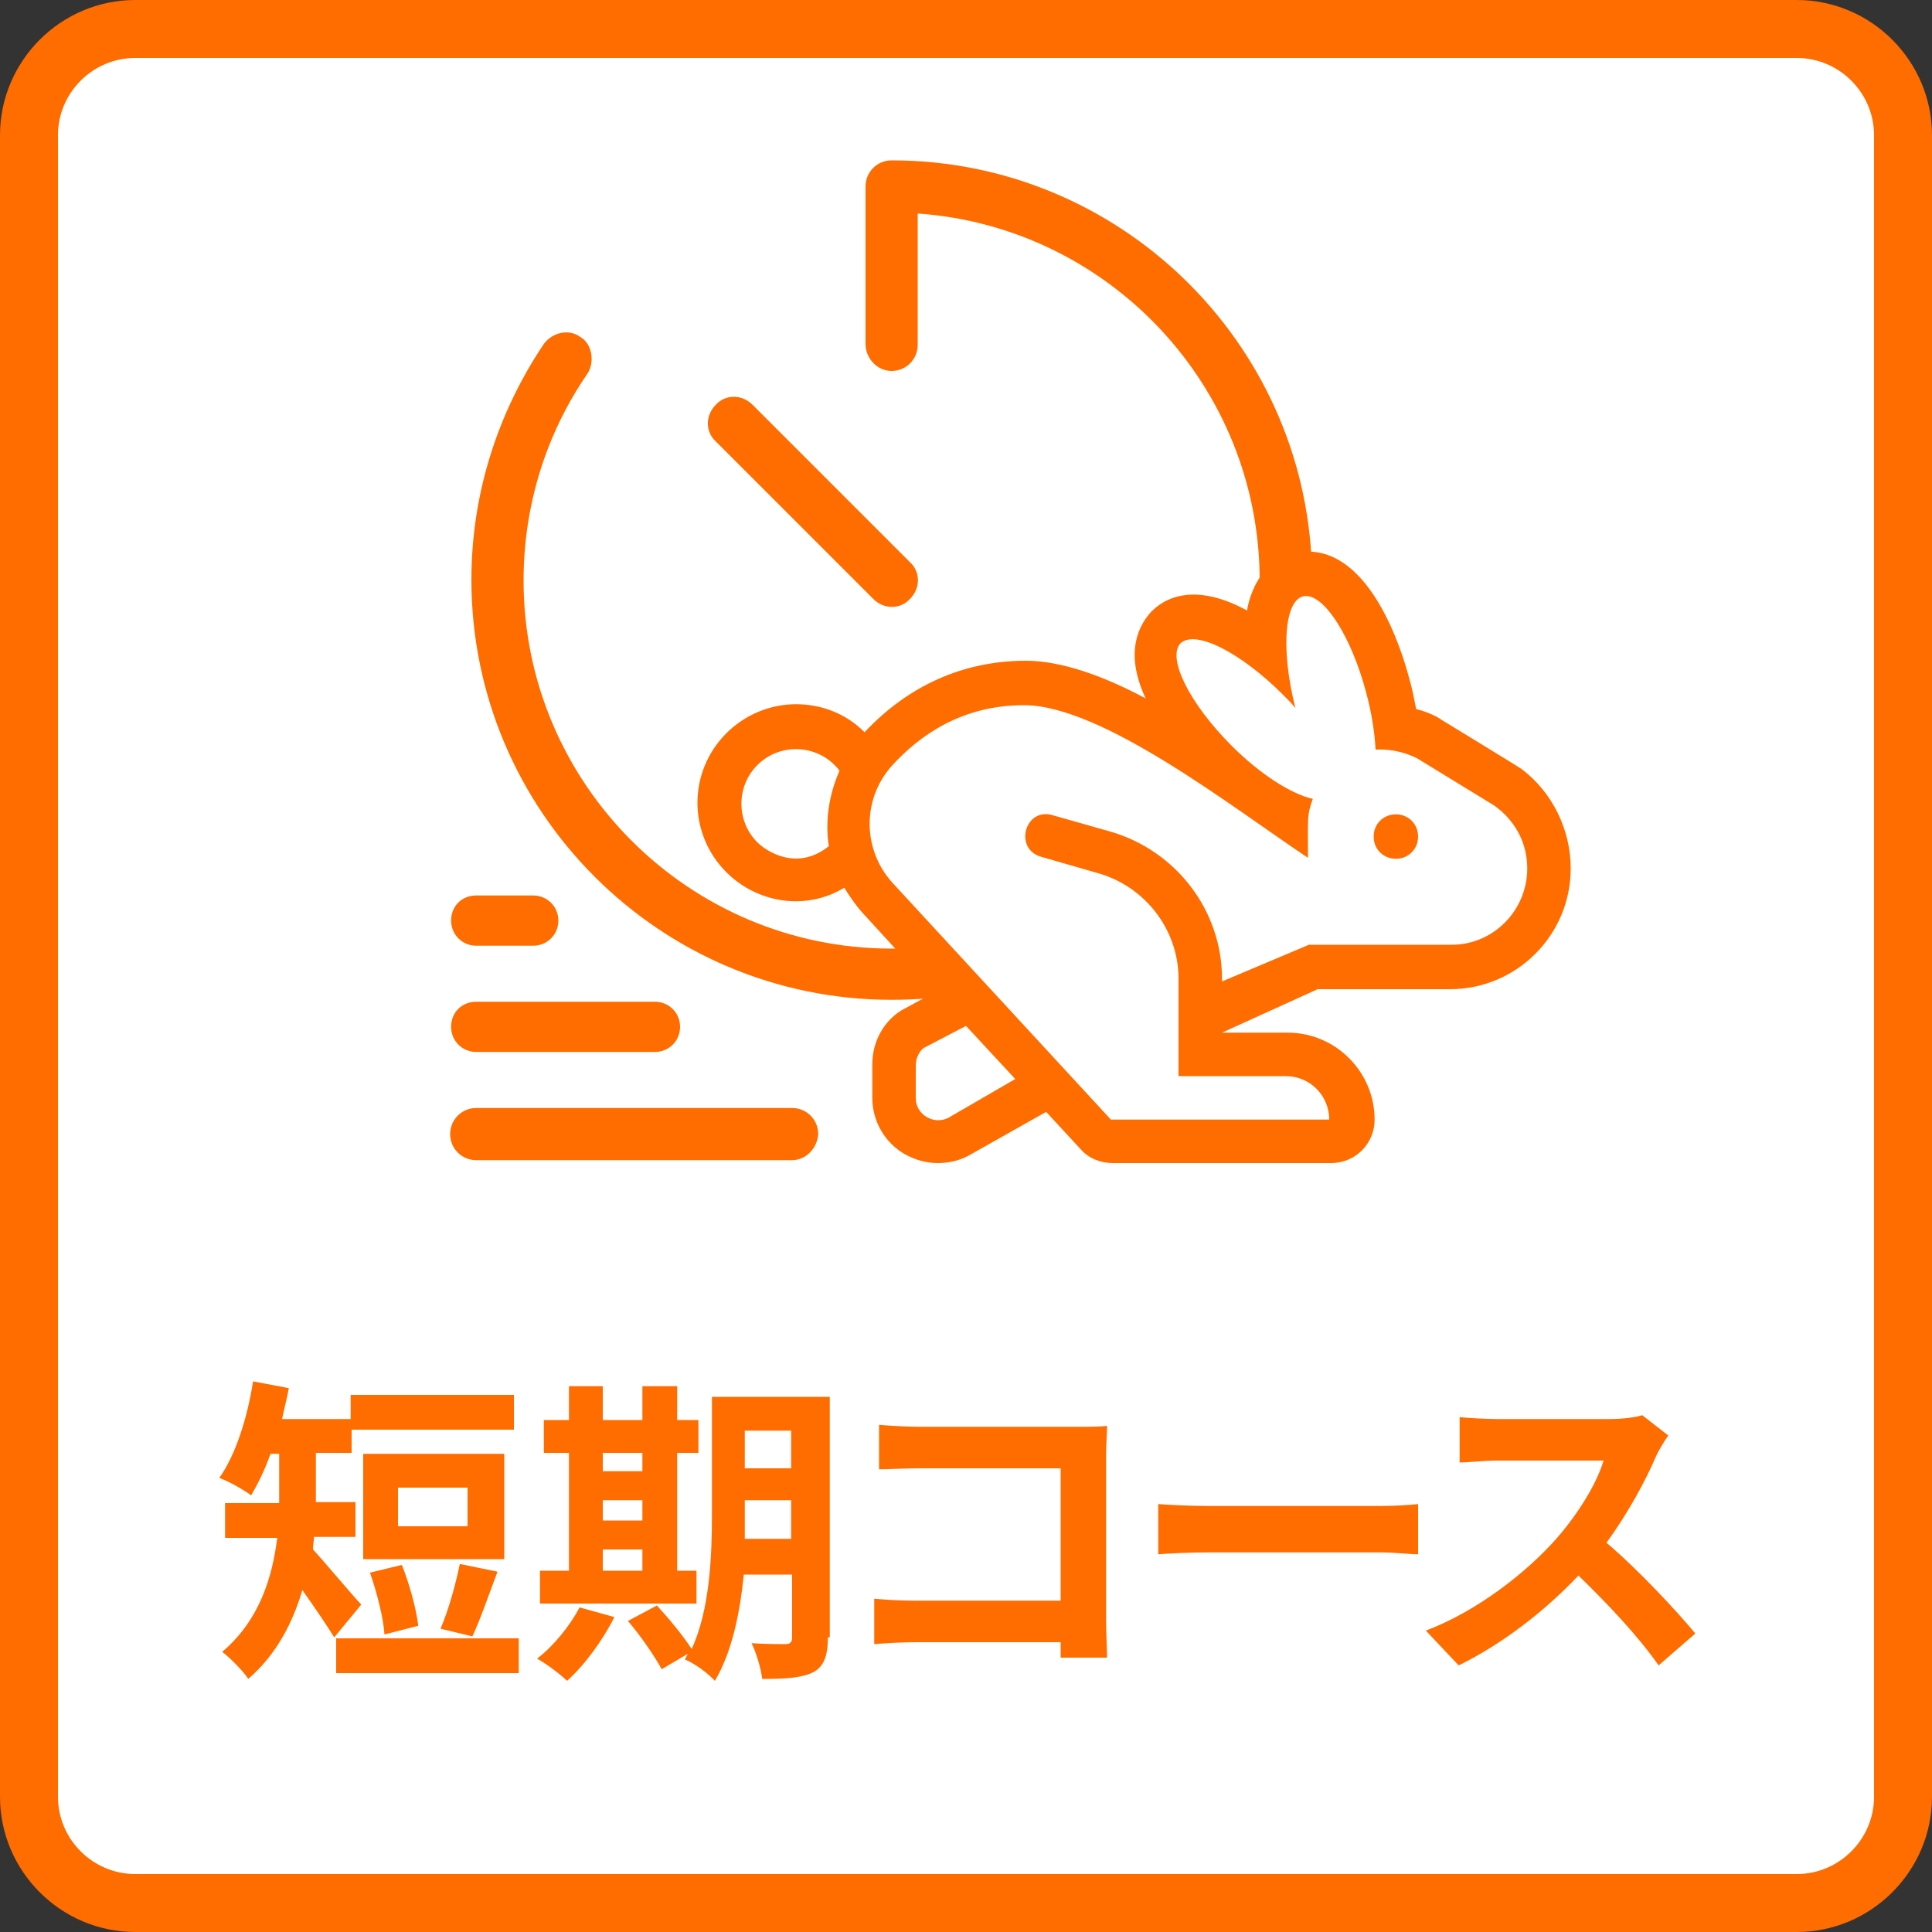
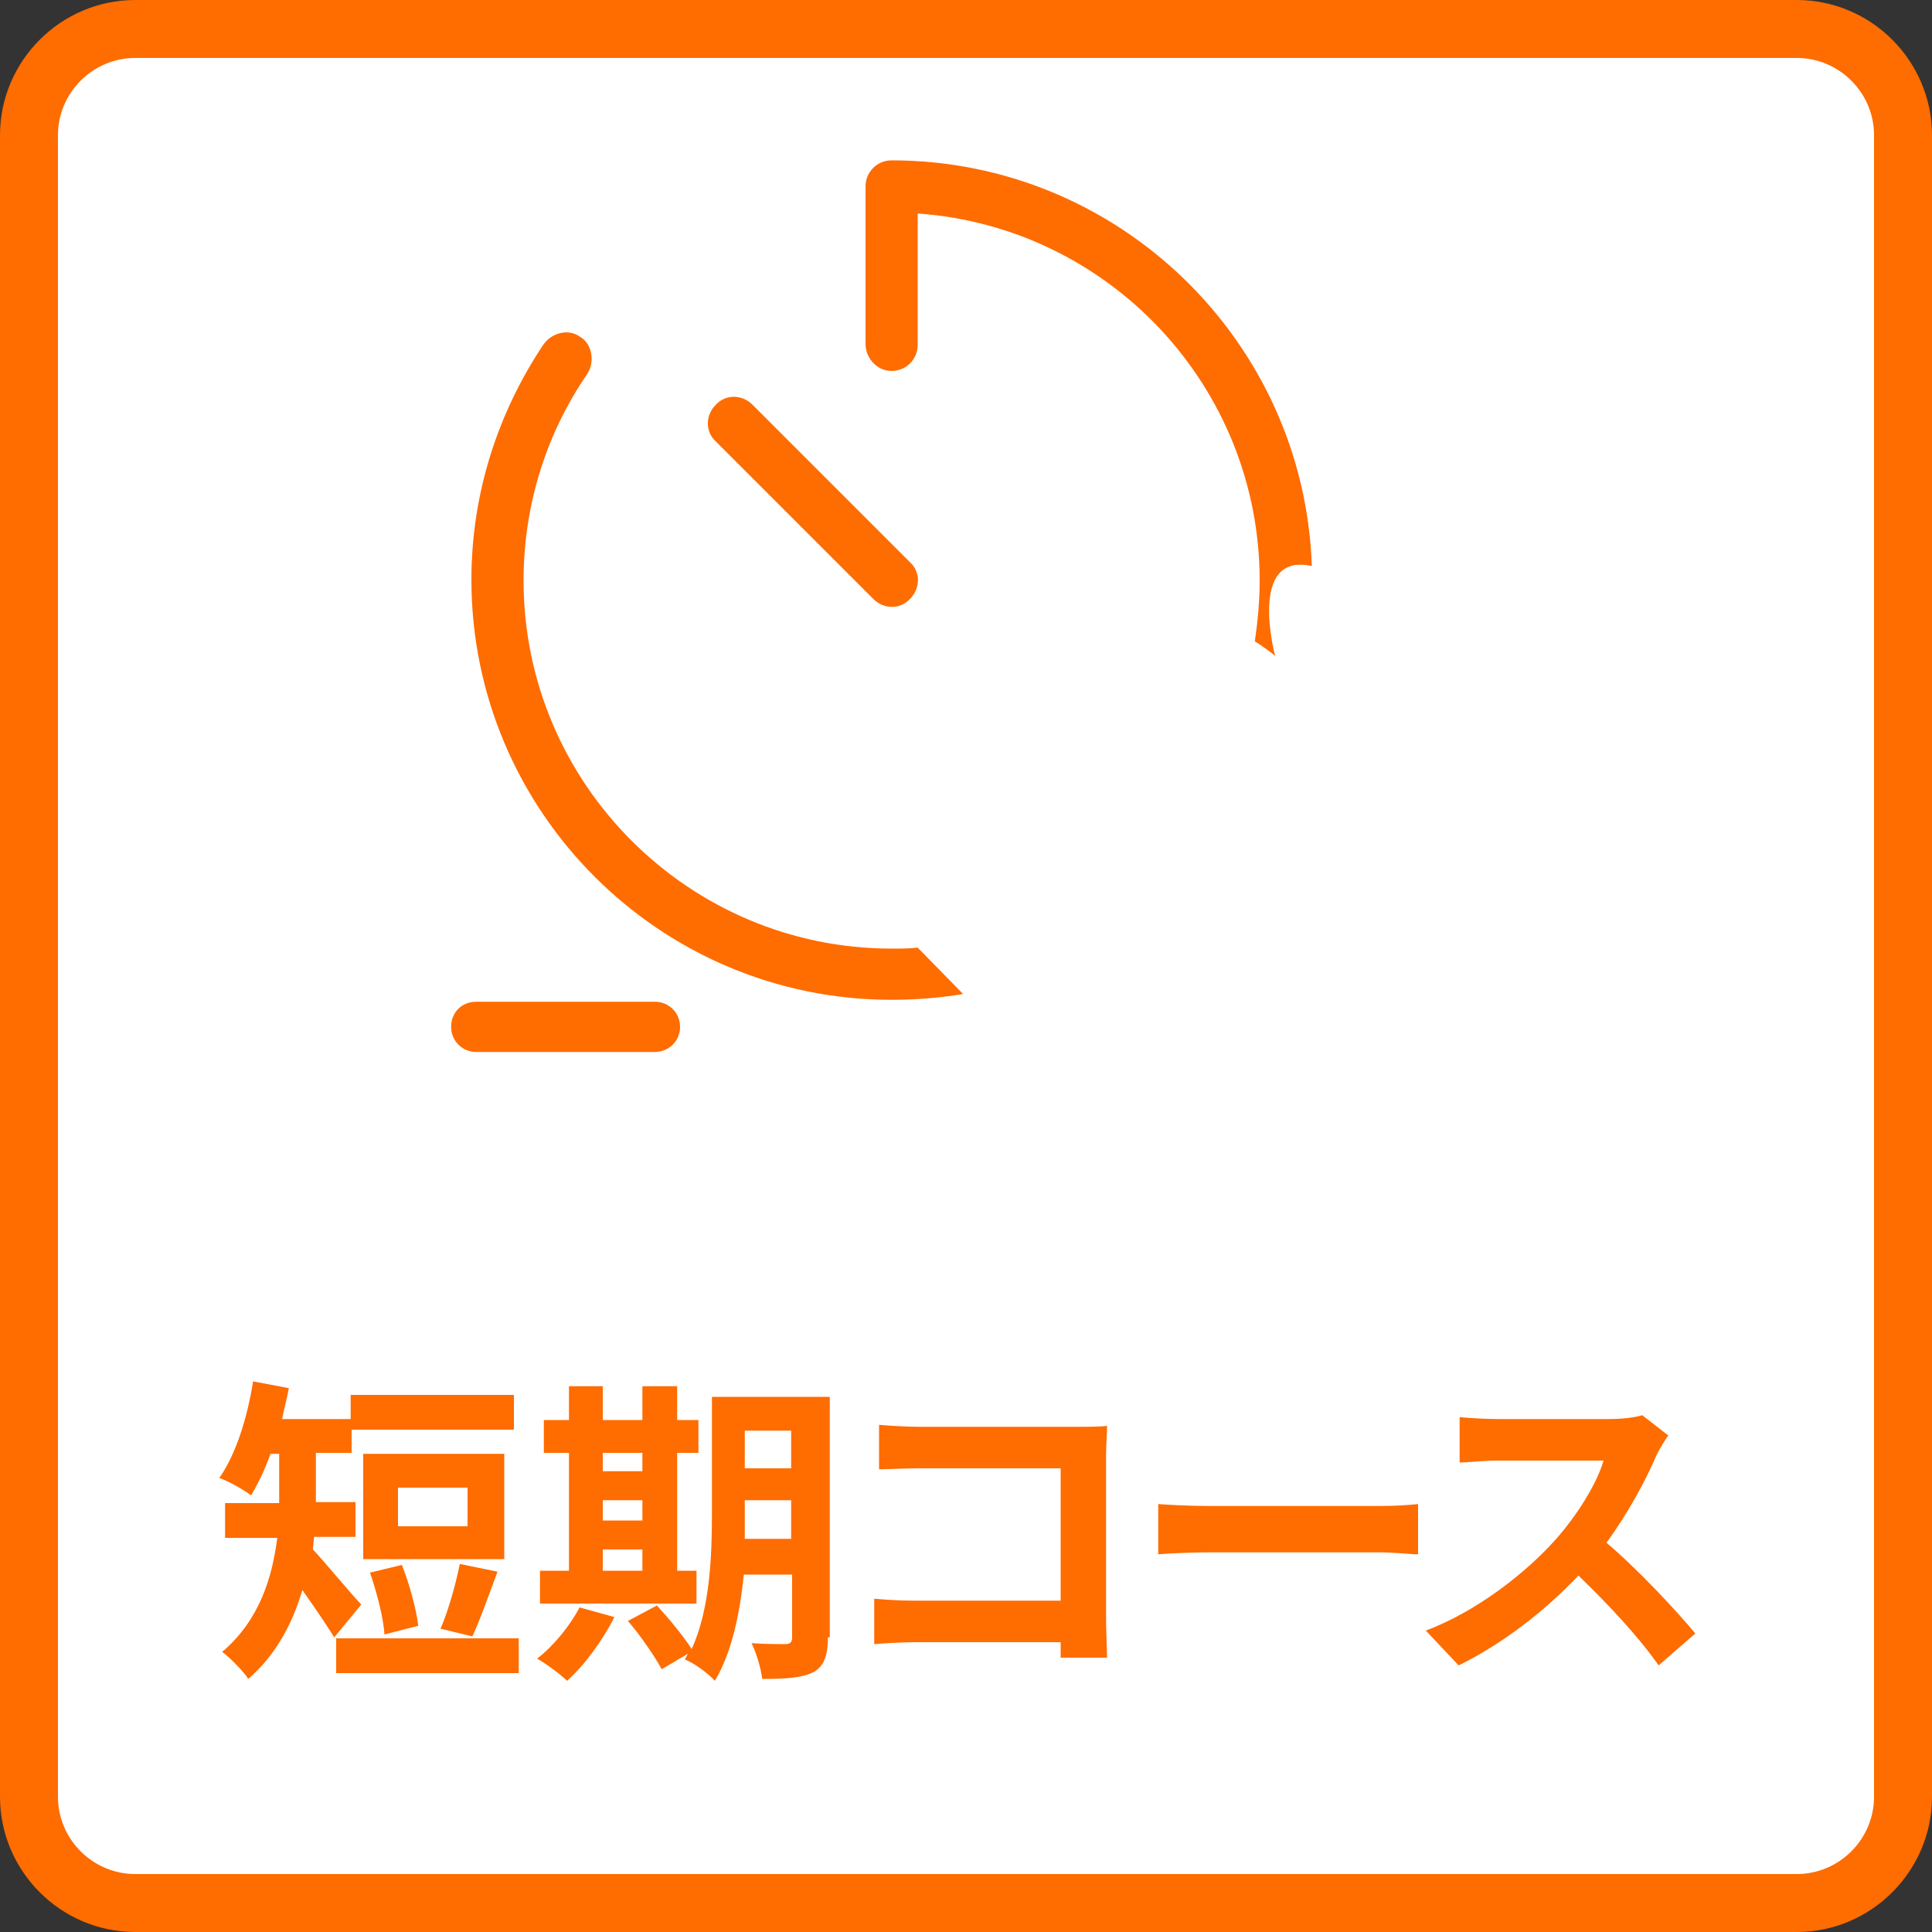
<svg xmlns="http://www.w3.org/2000/svg" version="1.1" id="レイヤー_1" x="0px" y="0px" viewBox="0 0 200 200" style="enable-background:new 0 0 200 200;" xml:space="preserve">
  <rect x="0" y="0" width="200" height="200" fill="#333333" stroke="none" />
  <style type="text/css">
	.st0{fill:#FFFFFF;}
	.st1{fill:#162BCD;}
	.st2{fill:#EB1E1E;}
	.st3{fill:#FF6C00;}
	.st4{fill:#5500B0;}
	.st5{fill:#004045;}
	.st6{fill:#75A200;}
	.st7{fill:#680073;}
	.st8{fill:#00BD00;}
	.st9{fill:#FFB400;}
	.st10{fill:#89A1FF;}
	.st11{fill:#00B999;}
	.st12{fill:#2E7CFF;}
	.st13{fill:#FF1762;}
	.st14{fill:#E700B3;}
	.st15{fill:#17B3FF;}
	.st16{fill:none;stroke:#2E7CFF;stroke-width:6;stroke-linecap:round;stroke-miterlimit:10;}
</style>
  <g>
    <path class="st0" d="M14,197c-6.1,0-11-4.9-11-11V14C3,7.9,7.9,3,14,3h172c6.1,0,11,4.9,11,11v172c0,6.1-4.9,11-11,11H14z" />
    <path class="st3" d="M186,6c4.4,0,8,3.6,8,8v172c0,4.4-3.6,8-8,8H14c-4.4,0-8-3.6-8-8V14c0-4.4,3.6-8,8-8H186 M186,0H14   C6.3,0,0,6.3,0,14v172c0,7.7,6.3,14,14,14h172c7.7,0,14-6.3,14-14V14C200,6.3,193.7,0,186,0L186,0z" />
  </g>
  <g>
    <path class="st3" d="M90.4,62c1.1,1.1,2.8,1.1,3.8,0c1.1-1.1,1.1-2.8,0-3.8L77.9,41.9c-1.1-1.1-2.8-1.1-3.8,0   c-1.1,1.1-1.1,2.8,0,3.8L90.4,62z" />
    <path class="st3" d="M92.3,38.4c1.5,0,2.7-1.2,2.7-2.7V22.1c19.8,1.4,35.4,17.9,35.4,38c0,2.1-0.2,4.2-0.5,6.3   c1.3,0.8,2.1,1.5,2.1,1.5s-2.9-10.8,3.8-9.3c-0.8-23.3-20-42-43.5-42c-1.5,0-2.7,1.2-2.7,2.7v16.3C89.6,37.1,90.8,38.4,92.3,38.4z" />
    <path class="st3" d="M95,98.1c-0.9,0.1-1.8,0.1-2.7,0.1c-21,0-38.1-17.1-38.1-38.1c0-7.9,2.4-15.3,6.6-21.4   c0.8-1.2,0.5-3.1-0.7-3.8c-1.2-0.9-2.9-0.5-3.8,0.7c-4.7,7-7.5,15.4-7.5,24.4c0,24,19.5,43.5,43.5,43.5c2.5,0,5-0.2,7.4-0.6   L95,98.1z" />
  </g>
  <g>
-     <path class="st3" d="M162.6,89.9c0,6.9-5.6,12.5-12.5,12.5h-13.7l-9.9,4.5h6.8c5,0,9,4.1,9,9c0,2.5-2,4.5-4.5,4.5h-22.6   c-1.3,0-2.5-0.5-3.3-1.4l-3.6-3.9l-7.8,4.4c-1,0.6-2.2,0.9-3.4,0.9c-1.2,0-2.3-0.3-3.4-0.9c-2.1-1.2-3.4-3.4-3.4-5.9v-3.4   c0-2.3,1.1-4.4,3-5.6l3.5-1.9l-7.6-8.3c-0.7-0.8-1.3-1.7-1.8-2.5c-1.5,0.9-3.2,1.4-5,1.4c-2.7,0-5.3-1.1-7.2-3c-4-4-4-10.4,0-14.4   c1.9-1.9,4.5-3,7.2-3c2.7,0,5.2,1,7.1,2.9c4.5-4.8,10.2-7.4,16.7-7.4c3.7,0,8.1,1.6,12.4,3.9c-2.3-4.9-0.6-7.7,0.6-9   c2-2,5.3-2.6,9.9-0.1c0-0.2,0.9-6.1,6.3-6.1c6.5,0,9.7,10.1,10.5,13.2c0.3,1,0.5,2.1,0.7,3.1c1.2,0.3,2.2,0.8,2.6,1.1   c0,0,8.2,5,8.3,5.1C160.7,82,162.6,85.9,162.6,89.9z M86.9,79.8c-0.1-0.2-0.3-0.4-0.5-0.6c-2.2-2.2-5.8-2.2-8,0   c-2.2,2.2-2.2,5.8,0,8c0.8,0.8,4,3.1,7.4,0.4C85.4,85,85.8,82.3,86.9,79.8z M158.1,89.9c0-2.7-1.3-5-3.4-6.5l-8-4.9   c-0.8-0.4-2.3-1-4.3-0.9c-0.1-1.8-0.4-3.8-1-6c-1.5-5.6-4.2-9.9-6.2-9.9c-2.2,0-2.7,5.3-1.1,11.6c-0.4-0.5-0.8-0.9-1.3-1.4   c-4.2-4.2-9-6.8-10.6-5.3c-1.4,1.5,0.9,6.2,5.3,10.6c3,3,6.2,5,8.4,5.5c-0.6,1.7-0.5,1.7-0.5,6.1c-7.8-5.2-21.3-15.8-29.4-15.8   c-6.4,0-10.8,3.1-13.7,6.3c-3.1,3.5-3,8.7,0.1,12.1l22.6,24.5h22.6c0-2.5-2-4.5-4.5-4.5H122v-10.1c0-5-3.4-9.5-8.3-10.9l-5.9-1.7   c-2.9-0.8-1.7-5.2,1.2-4.3l6,1.7c6.8,2,11.5,8.2,11.5,15.2v0.3l9-3.8l14.6,0C154.5,97.9,158.1,94.3,158.1,89.9z M105.1,111.7   l-5.1-5.5l-4.4,2.3c-0.4,0.3-0.8,1-0.8,1.8v3.4c0,1.7,1.9,2.8,3.4,2L105.1,111.7z M146.8,86.6c0,1.3-1,2.3-2.3,2.3s-2.3-1-2.3-2.3   s1-2.3,2.3-2.3C145.8,84.3,146.8,85.3,146.8,86.6z" />
-   </g>
-   <path class="st3" d="M82,120.1H49.3c-1.5,0-2.7-1.2-2.7-2.7c0-1.5,1.2-2.7,2.7-2.7H82c1.5,0,2.7,1.2,2.7,2.7  C84.6,118.9,83.4,120.1,82,120.1z" />
+     </g>
  <path class="st3" d="M67.8,108.9H49.3c-1.4,0-2.6-1.1-2.6-2.6s1.1-2.6,2.6-2.6h18.5c1.4,0,2.6,1.1,2.6,2.6S69.2,108.9,67.8,108.9z" />
-   <path class="st3" d="M55.2,97.9h-5.9c-1.4,0-2.6-1.1-2.6-2.6s1.1-2.6,2.6-2.6h5.9c1.4,0,2.6,1.1,2.6,2.6S56.6,97.9,55.2,97.9z" />
  <g>
    <path class="st3" d="M34.6,169.5c-0.8-1.3-2.1-3.2-3.3-4.9c-1,3.4-2.7,6.7-5.6,9.2c-0.5-0.8-2-2.3-2.7-2.8   c3.9-3.3,5.2-7.8,5.7-11.8h-5.4v-3.6h5.6v-5.1h-0.9c-0.6,1.7-1.3,3.1-2,4.3c-0.8-0.6-2.4-1.5-3.3-1.8c1.7-2.4,2.9-6.2,3.5-10   l3.7,0.7c-0.2,1.1-0.5,2.2-0.7,3.2h7.2v3.5h-3.7v5.1h4.1v3.6h-4.3c0,0.4-0.1,0.8-0.1,1.3c1.3,1.4,4.2,4.9,5,5.7L34.6,169.5z    M53.7,169.6v3.6H34.8v-3.6H53.7z M53.2,148H36.3v-3.6h16.9V148z M52.2,161.4H37.6v-10.9h14.6V161.4z M39.8,169.2   c-0.1-1.7-0.8-4.4-1.5-6.4l3.3-0.8c0.8,2,1.5,4.6,1.7,6.3L39.8,169.2z M48.4,154h-7.2v4h7.2V154z M45.6,168.6   c0.8-1.8,1.6-4.7,2-6.7l3.9,0.8c-0.9,2.4-1.8,5-2.6,6.7L45.6,168.6z" />
    <path class="st3" d="M63.6,167.4c-1.2,2.4-3.1,5-4.9,6.6c-0.7-0.7-2.2-1.8-3.1-2.3c1.7-1.3,3.4-3.4,4.4-5.3L63.6,167.4z M72.1,166   H55.9v-3.4h3v-12.2h-2.6v-3.4h2.6v-3.5h3.5v3.5h4.1v-3.5h3.6v3.5h2.2v3.4h-2.2v12.2h2V166z M62.4,150.4v1.9h4.1v-1.9H62.4z    M62.4,157.4h4.1v-2.1h-4.1V157.4z M62.4,162.6h4.1v-2.2h-4.1V162.6z M85.7,169.5c0,1.9-0.4,3-1.5,3.6c-1.2,0.6-2.8,0.7-5.3,0.7   c-0.1-1-0.6-2.7-1.1-3.7c1.4,0.1,3,0.1,3.5,0.1c0.5,0,0.7-0.2,0.7-0.7v-6.5h-5c-0.4,3.9-1.2,8-3,11c-0.6-0.7-2.2-1.9-3.1-2.2   c0.1-0.2,0.2-0.4,0.3-0.6l-2.7,1.6c-0.7-1.3-2.2-3.5-3.5-5l3-1.6c1.2,1.3,2.7,3.1,3.6,4.5c1.9-4.1,2.1-9.7,2.1-14v-12.1h12.2V169.5   z M81.9,159.4v-4.1h-4.8v1.2c0,0.9,0,1.8,0,2.8H81.9z M77.1,148.1v3.9h4.8v-3.9H77.1z" />
    <path class="st3" d="M109.8,171.7c0-0.5,0-1.1,0-1.7h-15c-1.3,0-3.2,0.1-4.3,0.2v-4.7c1.2,0.1,2.6,0.2,4.1,0.2h15.2V152H95.1   c-1.4,0-3.2,0.1-4.1,0.1v-4.6c1.2,0.1,2.9,0.2,4.1,0.2h16.6c1,0,2.3,0,2.9-0.1c0,0.8-0.1,2.1-0.1,3v17.1c0,1.2,0.1,2.9,0.1,3.9   H109.8z" />
    <path class="st3" d="M119.9,155.7c1.2,0.1,3.6,0.2,5.3,0.2h17.7c1.5,0,3-0.1,3.9-0.2v5.2c-0.8,0-2.5-0.2-3.9-0.2h-17.7   c-1.9,0-4.1,0.1-5.3,0.2V155.7z" />
    <path class="st3" d="M172.7,148.6c-0.3,0.4-0.9,1.4-1.2,2c-1.1,2.6-3,6.1-5.2,9.1c3.3,2.8,7.3,7.1,9.2,9.4l-3.8,3.3   c-2.1-3-5.2-6.3-8.3-9.3c-3.5,3.7-7.9,7.1-12.4,9.3l-3.4-3.6c5.3-2,10.4-6,13.5-9.5c2.2-2.5,4.2-5.7,4.9-8.1H155   c-1.4,0-3.2,0.2-3.9,0.2v-4.7c0.9,0.1,2.9,0.2,3.9,0.2h11.6c1.5,0,2.8-0.2,3.4-0.4L172.7,148.6z" />
  </g>
</svg>